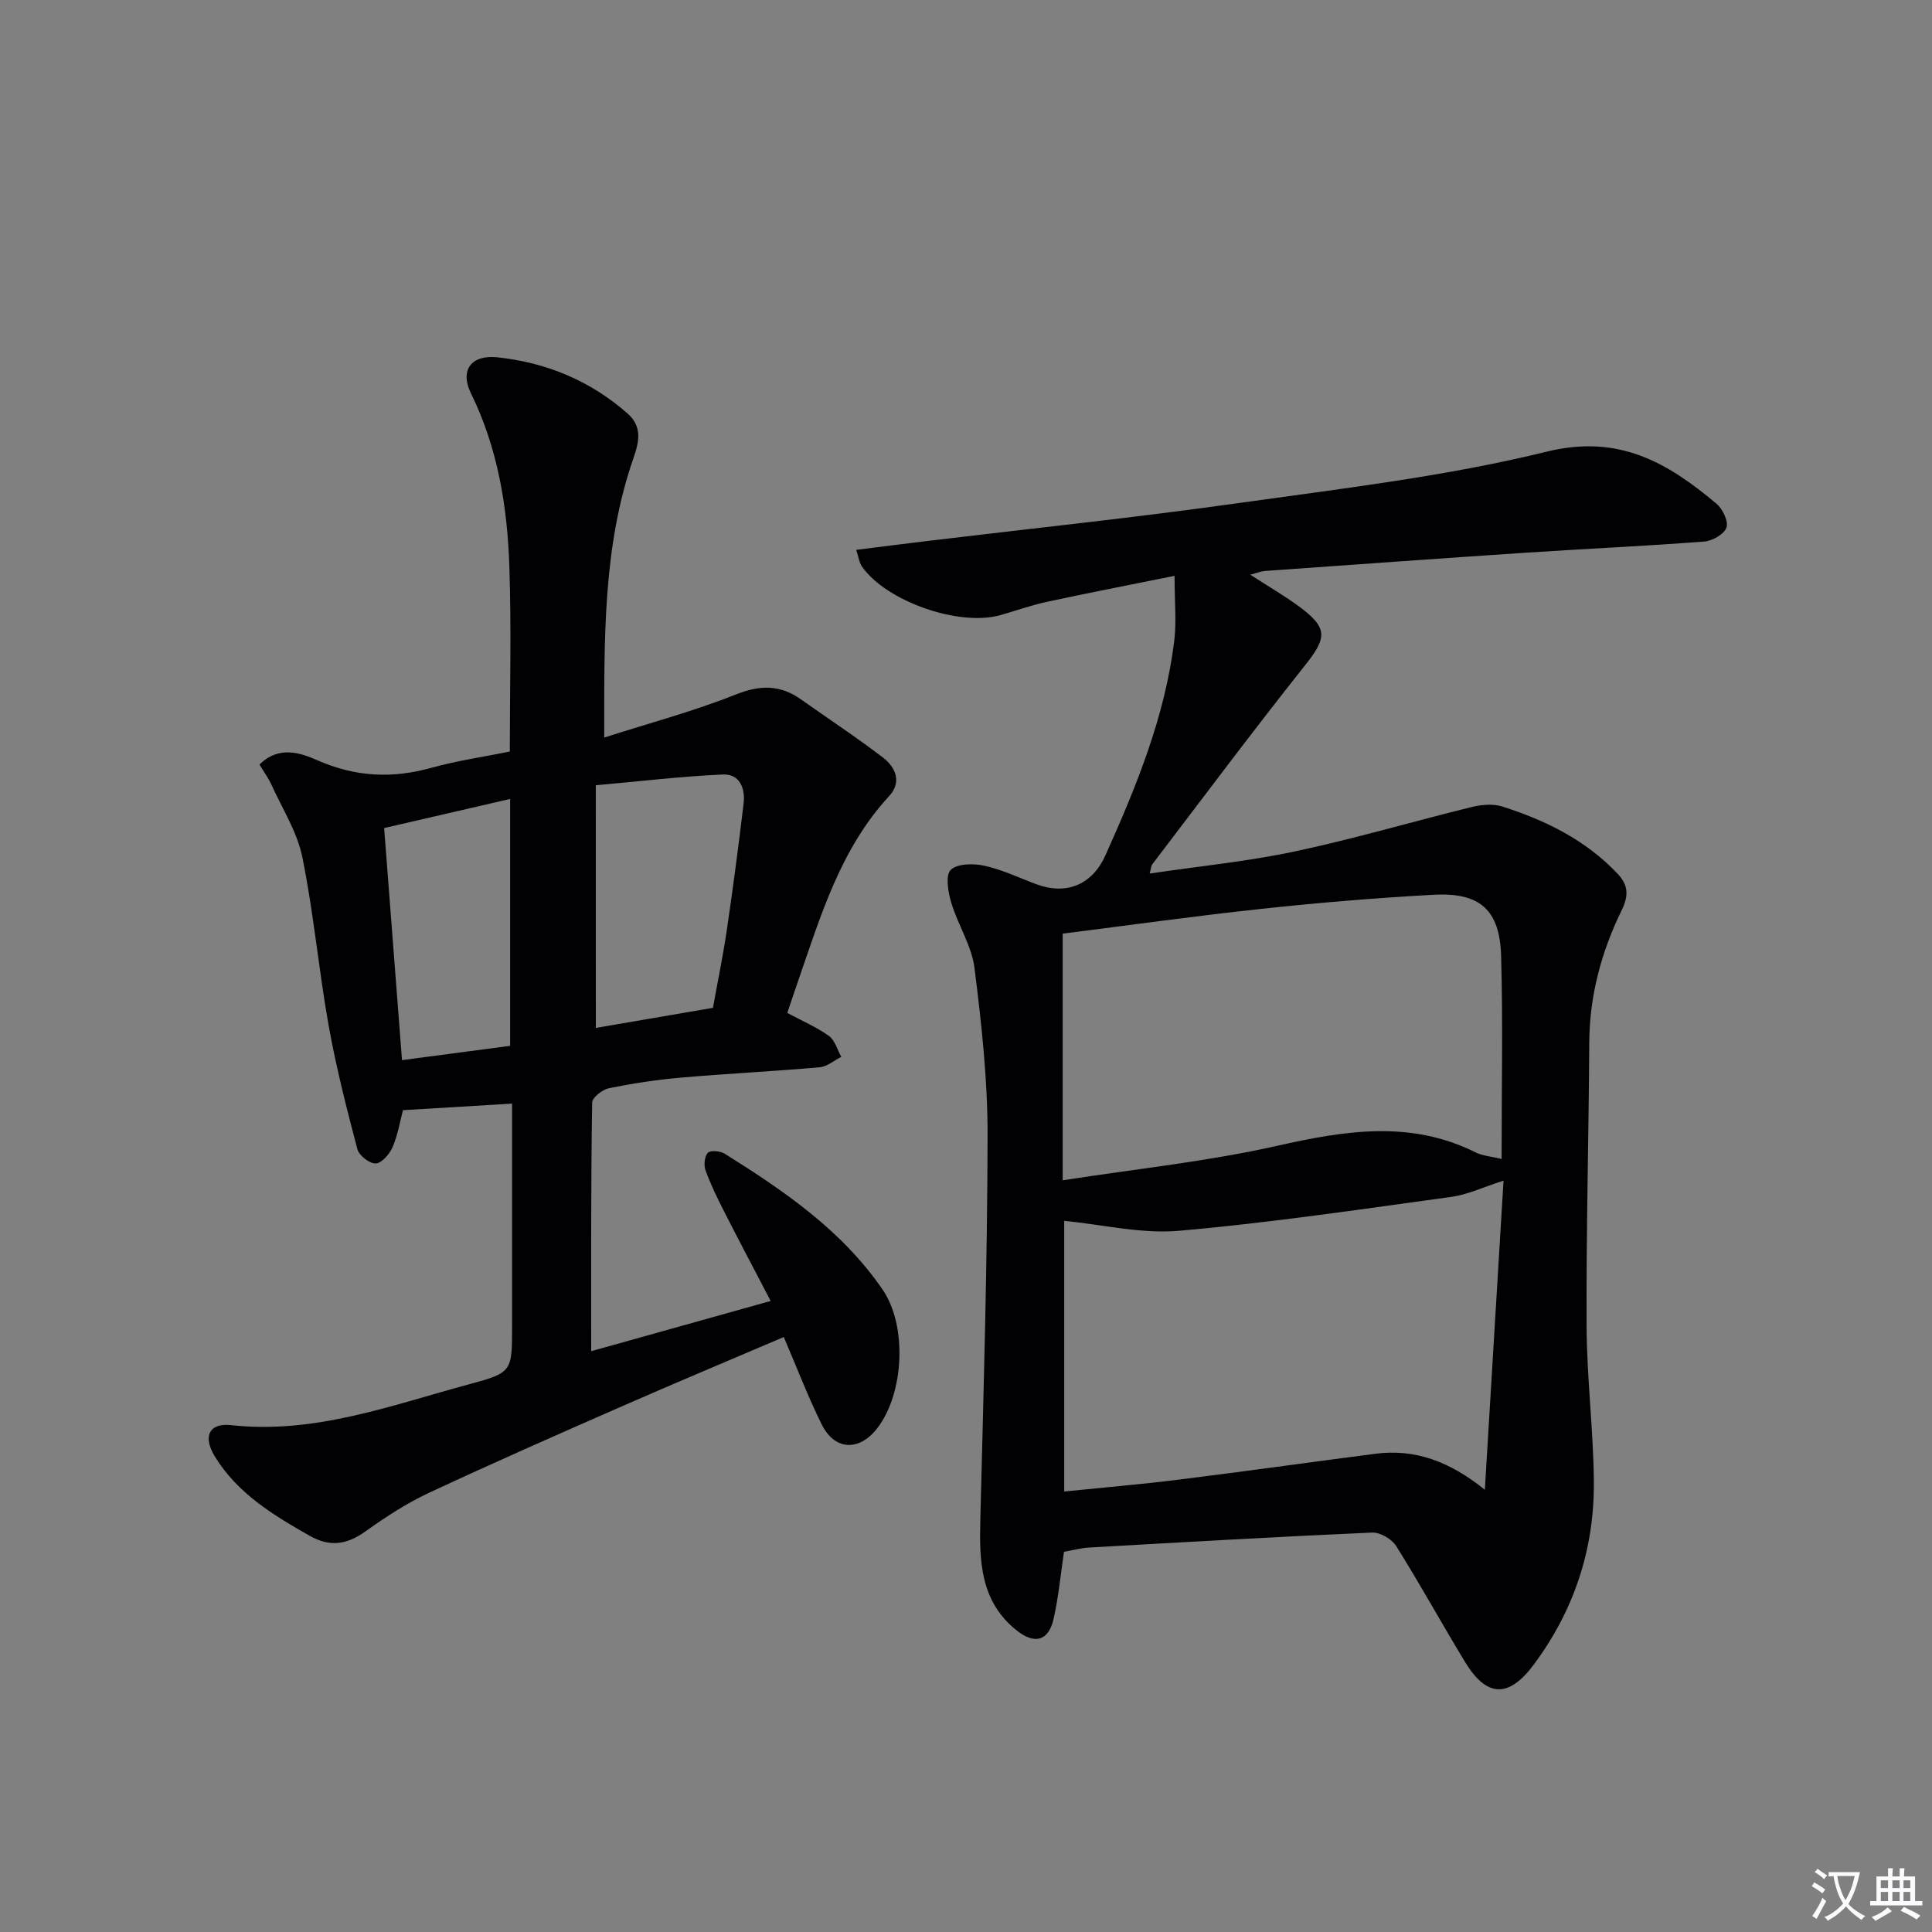
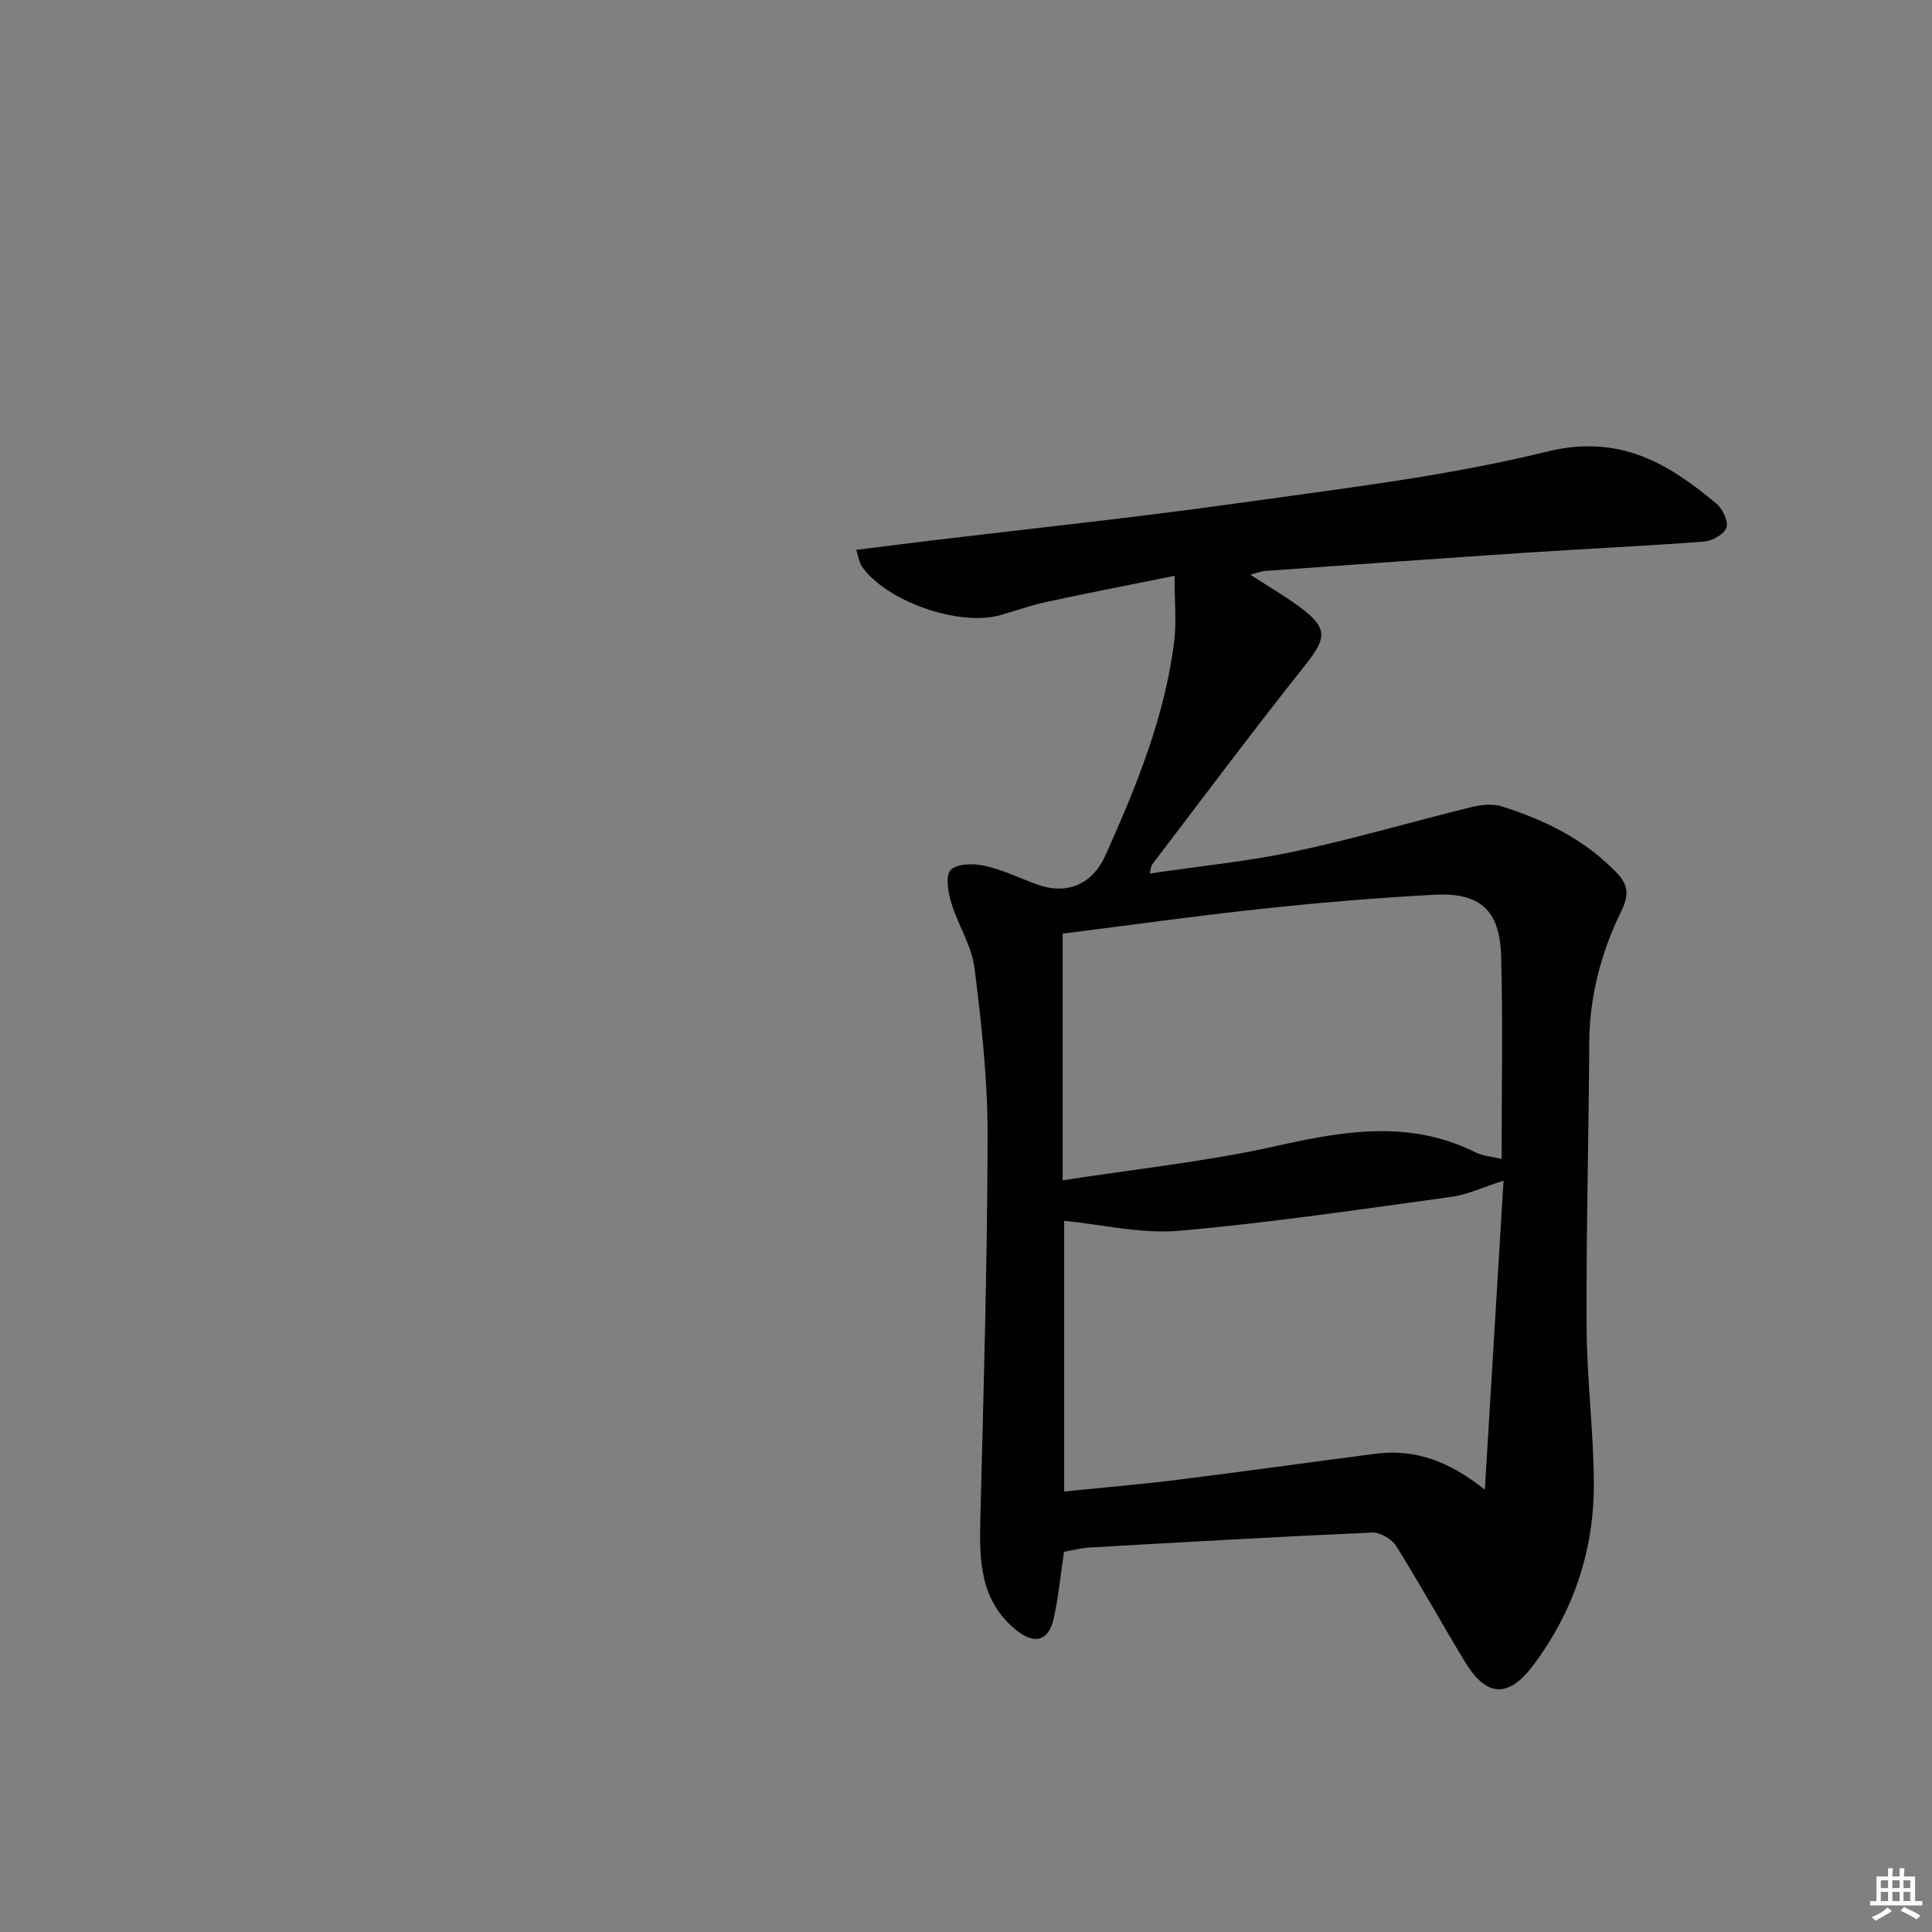
<svg xmlns="http://www.w3.org/2000/svg" enable-background="new 0 0 400 400" viewBox="0 0 400 400">
  <rect x="0" y="0" width="400" height="400" fill="#808080" stroke="none" />
-   <path d="m377.9 391.2c-.2.3-.4.5-.6.8-.7-.6-1.4-1-2.2-1.5.2-.3.4-.5.5-.8.6.4 1.4.8 2.3 1.5zm-1.8 6.1c-.2-.2-.5-.4-.9-.6.4-.6.8-1.2 1.2-1.9s.7-1.3.9-1.9c.3.3.5.5.8.7-.7 1.3-1.4 2.6-2 3.7zm2.2-9c-.3.3-.5.5-.6.8-.6-.6-1.3-1.1-2-1.5.3-.3.5-.5.6-.7.6.5 1.3.9 2 1.4zm.3.2v-.9h2 4.5c-.3 1.3-.6 2.5-1 3.6s-.9 2.1-1.4 3c.4.5 1 1 1.6 1.4s1.2.8 1.9 1.1c-.3.2-.5.4-.8.8-.4-.3-1-.7-1.6-1.2s-1.2-1.1-1.6-1.6c-.5.6-1.1 1.1-1.7 1.6s-1.4.9-2.1 1.4c-.1-.3-.3-.5-.7-.8.6-.2 1.2-.5 1.9-1s1.4-1.1 2-1.8c-.5-.8-.9-1.6-1.2-2.5s-.6-2-.8-3.2c-.4.1-.7.1-1 .1zm2.5 2.7c.3 1 .7 1.7 1 2.2.3-.5.6-1.1 1-2s.6-1.9.9-3h-3.2-.4c.1.9.3 1.8.7 2.8z" fill="#fbfafc" />
  <path d="m396.5 388.5v1.5 3.6h1.5v.9c-.4 0-1 0-1.7 0h-7.9c-.5 0-.9 0-1.2 0v-.9h1.3v-3.5c0-.7 0-1.2 0-1.6h2.4c0-.8 0-1.4 0-1.7h1c0 .3-.1.8-.1 1.7h1.5c0-.8 0-1.4 0-1.7h1c0 .3-.1.9-.1 1.7zm-8.2 9.2c-.2-.3-.5-.5-.8-.8.8-.3 1.4-.6 1.9-.9s1-.7 1.4-1.1c.3.3.6.5.9.8-1.6 1-2.8 1.6-3.4 2zm2.6-6.8v-1.6h-1.5v1.6zm0 2.7v-1.9h-1.5v1.9zm2.4-2.7v-1.6h-1.5v1.6zm0 2.7v-1.9h-1.5v1.9zm.2 2 .7-.8c.4.2.9.5 1.6.8s1.3.7 1.8 1c-.3.3-.5.5-.8.8-.4-.3-1.5-1-3.3-1.8zm2-4.7v-1.6h-1.4v1.6zm0 2.7v-1.9h-1.4v1.9z" fill="#fbfafc" />
  <g fill="#010103">
    <path d="m220.29 321.28c-.7 4.71-1.14 9.34-2.14 13.83-1.03 4.61-3.88 5.45-7.64 2.47-7.6-6.03-7.77-14.44-7.54-23.15.67-26.44 1.45-52.88 1.5-79.32.02-11.57-1.26-23.19-2.71-34.69-.58-4.63-3.44-8.93-4.81-13.52-.66-2.19-1.25-5.7-.11-6.8 1.38-1.33 4.74-1.36 7.01-.85 3.7.82 7.19 2.52 10.78 3.84 6.29 2.31 11.55-.02 14.23-5.99 6.41-14.27 12.32-28.7 14.25-44.37.49-4.01.07-8.14.07-13.51-9.73 1.97-18.14 3.59-26.51 5.4-3.24.7-6.38 1.84-9.57 2.74-8.59 2.41-23.65-2.87-28.67-10.1-.54-.78-.64-1.85-1.16-3.42 5.16-.64 10.05-1.27 14.95-1.86 21.42-2.58 42.89-4.82 64.25-7.83 21.35-3 42.9-5.51 63.77-10.64 14.94-3.67 24.99 2.27 35.12 10.76 1.29 1.08 2.52 3.64 2.09 4.95-.46 1.36-2.91 2.77-4.59 2.9-12.25.94-24.52 1.49-36.78 2.3-18.07 1.2-36.12 2.51-54.18 3.79-.77.06-1.53.38-3.05.77 3.75 2.43 6.99 4.3 9.99 6.5 6.17 4.53 5.94 6.51 1.3 12.34-10.75 13.52-21.09 27.38-31.57 41.12-.27.35-.27.91-.54 1.92 10.23-1.52 20.25-2.5 30.05-4.58 12.28-2.61 24.36-6.18 36.56-9.18 2.03-.5 4.45-.74 6.39-.12 8.96 2.85 17.26 6.93 23.87 13.91 2.3 2.43 2.29 4.63.83 7.61-4.19 8.58-6.63 17.63-6.69 27.31-.11 19.63-.65 39.26-.55 58.89.05 10.62 1.39 21.24 1.5 31.86.15 14.04-4.05 26.84-12.51 38.17-5.11 6.83-9.67 6.74-14.14-.61-4.84-7.96-9.32-16.13-14.27-24.02-.91-1.45-3.32-2.87-4.97-2.8-19.6.86-39.19 2-58.77 3.11-1.63.12-3.24.56-5.04.87zm.04-12.48c8.24-.84 15.84-1.48 23.4-2.42 13.67-1.7 27.32-3.61 40.98-5.39 8.2-1.07 15.38 1.53 22.71 7.45 1.32-21.88 2.58-42.65 3.87-64-4.22 1.35-7.44 2.9-10.82 3.36-18.76 2.57-37.51 5.37-56.36 7.02-7.81.68-15.85-1.29-23.78-2.06zm90.56-68.85c0-14.44.29-28.24-.1-42.03-.27-9.55-4.4-13.19-13.95-12.67-11.91.65-23.82 1.64-35.68 2.92-13.81 1.48-27.58 3.42-41.14 5.13v51.07c15.3-2.38 29.99-3.9 44.3-7.12 14.06-3.16 27.65-5.42 41.21 1.35 1.42.71 3.15.82 5.36 1.35z" />
-     <path d="m122.4 279.75c11.61-3.25 24-6.72 37.16-10.4-3.38-6.47-6.54-12.43-9.6-18.45-1.43-2.8-2.82-5.65-3.89-8.6-.39-1.07-.21-2.91.5-3.64.55-.56 2.58-.36 3.5.22 12.31 7.71 24.29 15.89 32.67 28.13 5.15 7.52 4.44 21.57-1.16 28.75-3.72 4.77-8.78 4.56-11.46-.86-2.86-5.76-5.15-11.8-7.85-18.08-11.29 4.82-22.44 9.49-33.5 14.34-13.39 5.87-26.77 11.75-40.01 17.94-4.63 2.16-8.98 5.02-13.16 8-3.82 2.73-7.35 3.22-11.48.87-7.58-4.3-14.99-8.79-19.66-16.46-2.5-4.1-1.18-6.95 3.38-6.45 17.27 1.91 33.09-4.09 49.21-8.44 9.02-2.43 8.97-2.62 8.97-12.14 0-13.66 0-27.32 0-40.98 0-1.62 0-3.24 0-5.01-7.74.47-14.94.9-22.59 1.36-.61 2.31-1.06 5.11-2.14 7.63-.62 1.44-2.22 3.31-3.48 3.4-1.25.08-3.47-1.63-3.81-2.93-2.23-8.46-4.41-16.97-5.95-25.58-2.07-11.59-3.11-23.37-5.45-34.89-1.06-5.22-4.14-10.03-6.39-14.99-.66-1.45-1.63-2.76-2.49-4.19 4.05-4.05 8.65-2.36 11.98-.9 7.88 3.47 15.5 3.83 23.64 1.56 5.24-1.46 10.68-2.24 16.21-3.36 0-12.89.34-25.69-.1-38.47-.42-12.32-2.4-24.37-7.94-35.69-2.36-4.81.06-8.03 5.46-7.46 10.13 1.07 19.27 4.84 27 11.67 3.06 2.7 2.33 5.89 1.19 9.17-6.41 18.43-6.05 37.55-6.06 57.88 9.49-3.04 18.55-5.45 27.2-8.9 5.05-2.01 9.2-2.07 13.53 1 5.69 4.03 11.52 7.86 17.05 12.1 2.55 1.96 3.84 5.06 1.26 7.86-10.18 11-14.25 24.94-18.98 38.58-.76 2.19-1.49 4.38-2.16 6.38 3.06 1.64 6.04 2.91 8.61 4.75 1.25.9 1.74 2.86 2.57 4.34-1.49.75-2.94 2.02-4.49 2.16-9.6.84-19.23 1.31-28.83 2.15-4.95.43-9.9 1.19-14.77 2.18-1.36.28-3.48 1.93-3.49 2.97-.27 17.09-.2 34.19-.2 51.48zm.96-66.93c7.8-1.34 15.9-2.73 24.25-4.16.98-5.46 2.09-10.79 2.88-16.17 1.28-8.68 2.42-17.38 3.46-26.09.38-3.14-.76-6.2-4.29-6.05-8.51.38-16.98 1.39-26.31 2.23.01 17.2.01 33.57.01 50.24zm-43.83-41.38c1.24 16.13 2.44 31.63 3.7 48.05 7.79-1.03 15.09-1.99 22.39-2.96 0-17.12 0-33.69 0-51.12-8.88 2.05-17.22 3.98-26.09 6.03z" />
  </g>
</svg>